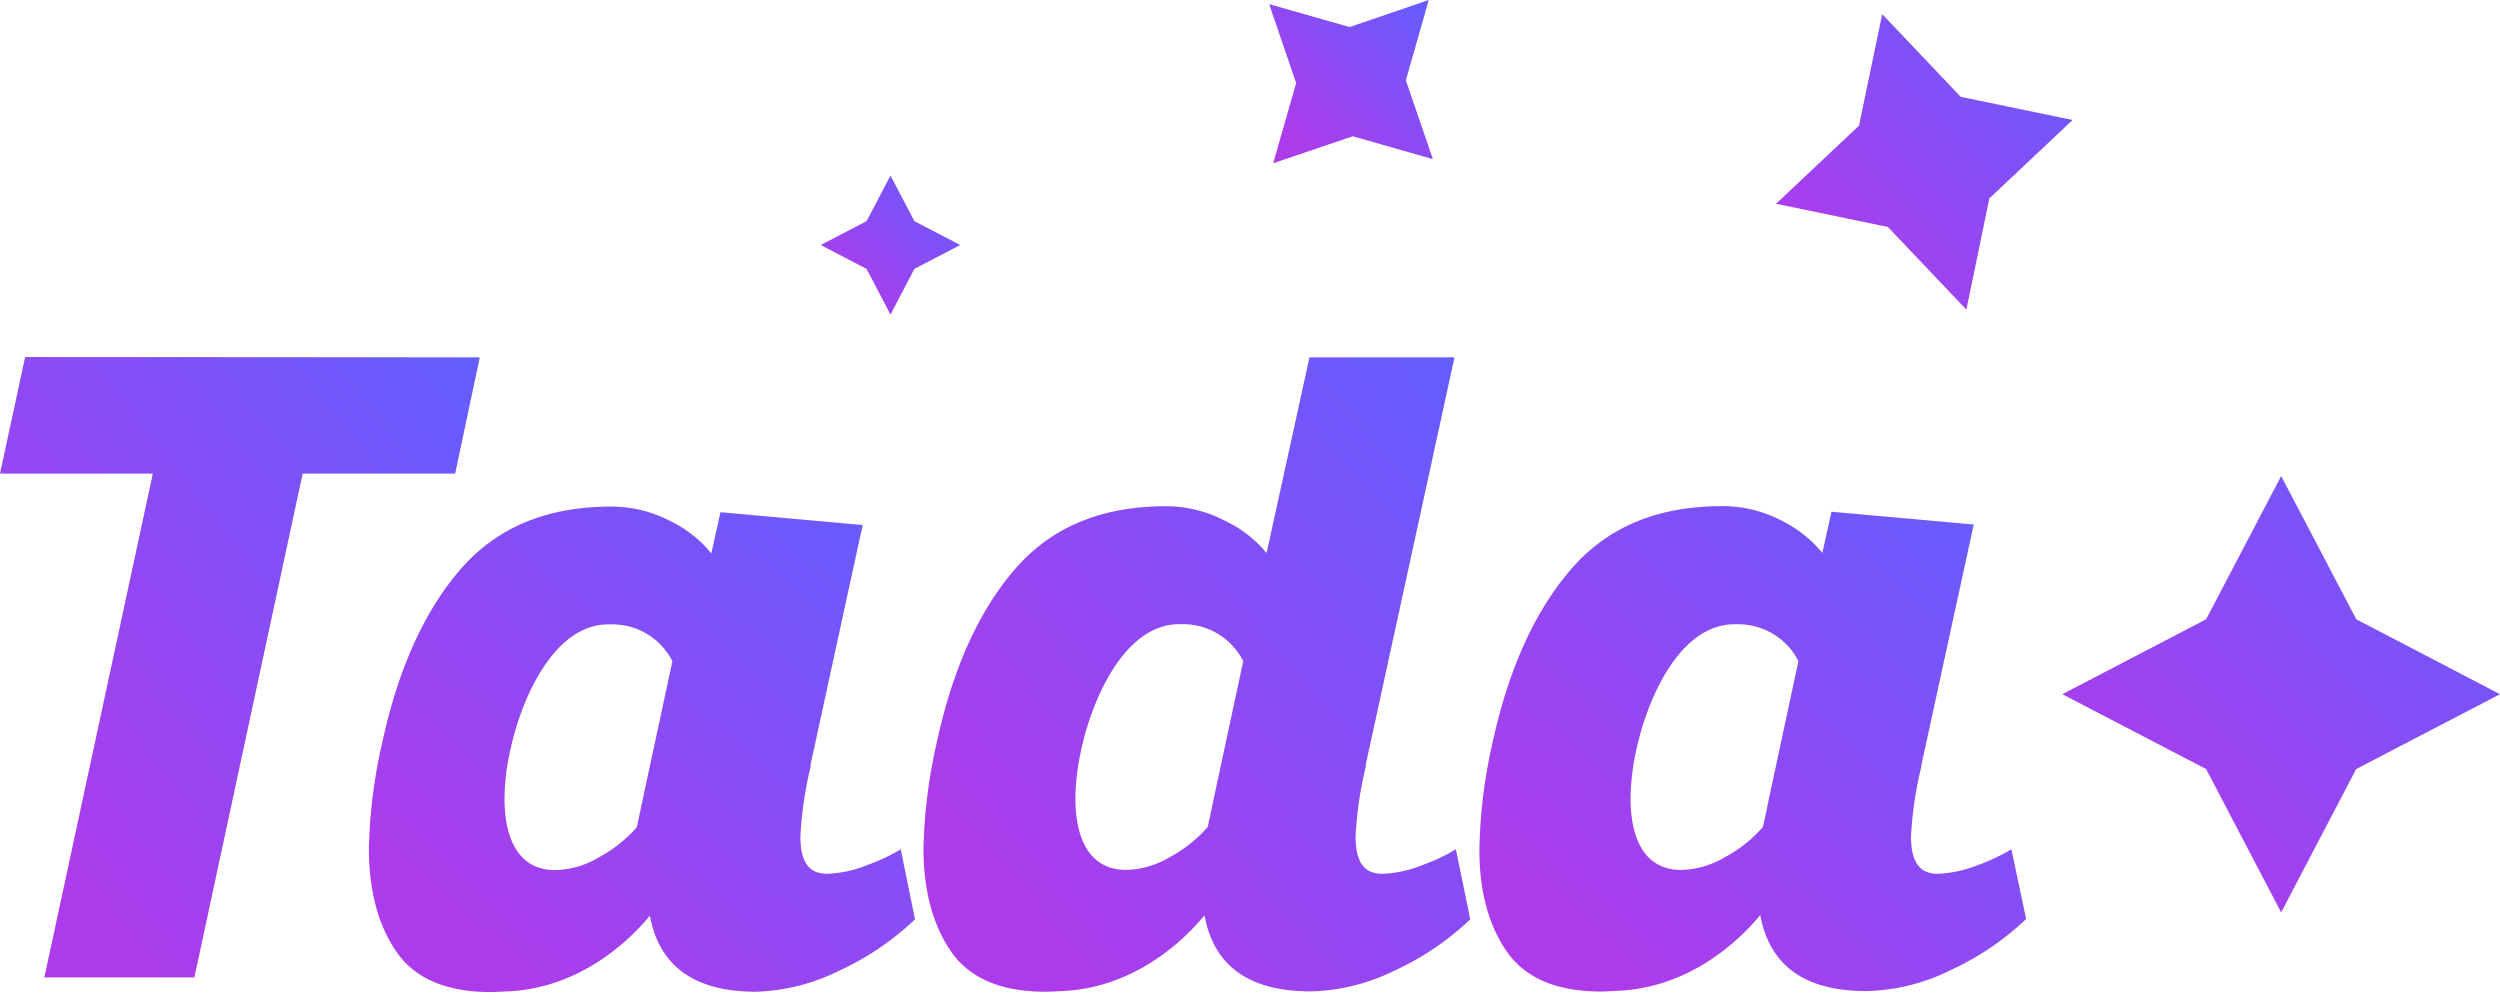
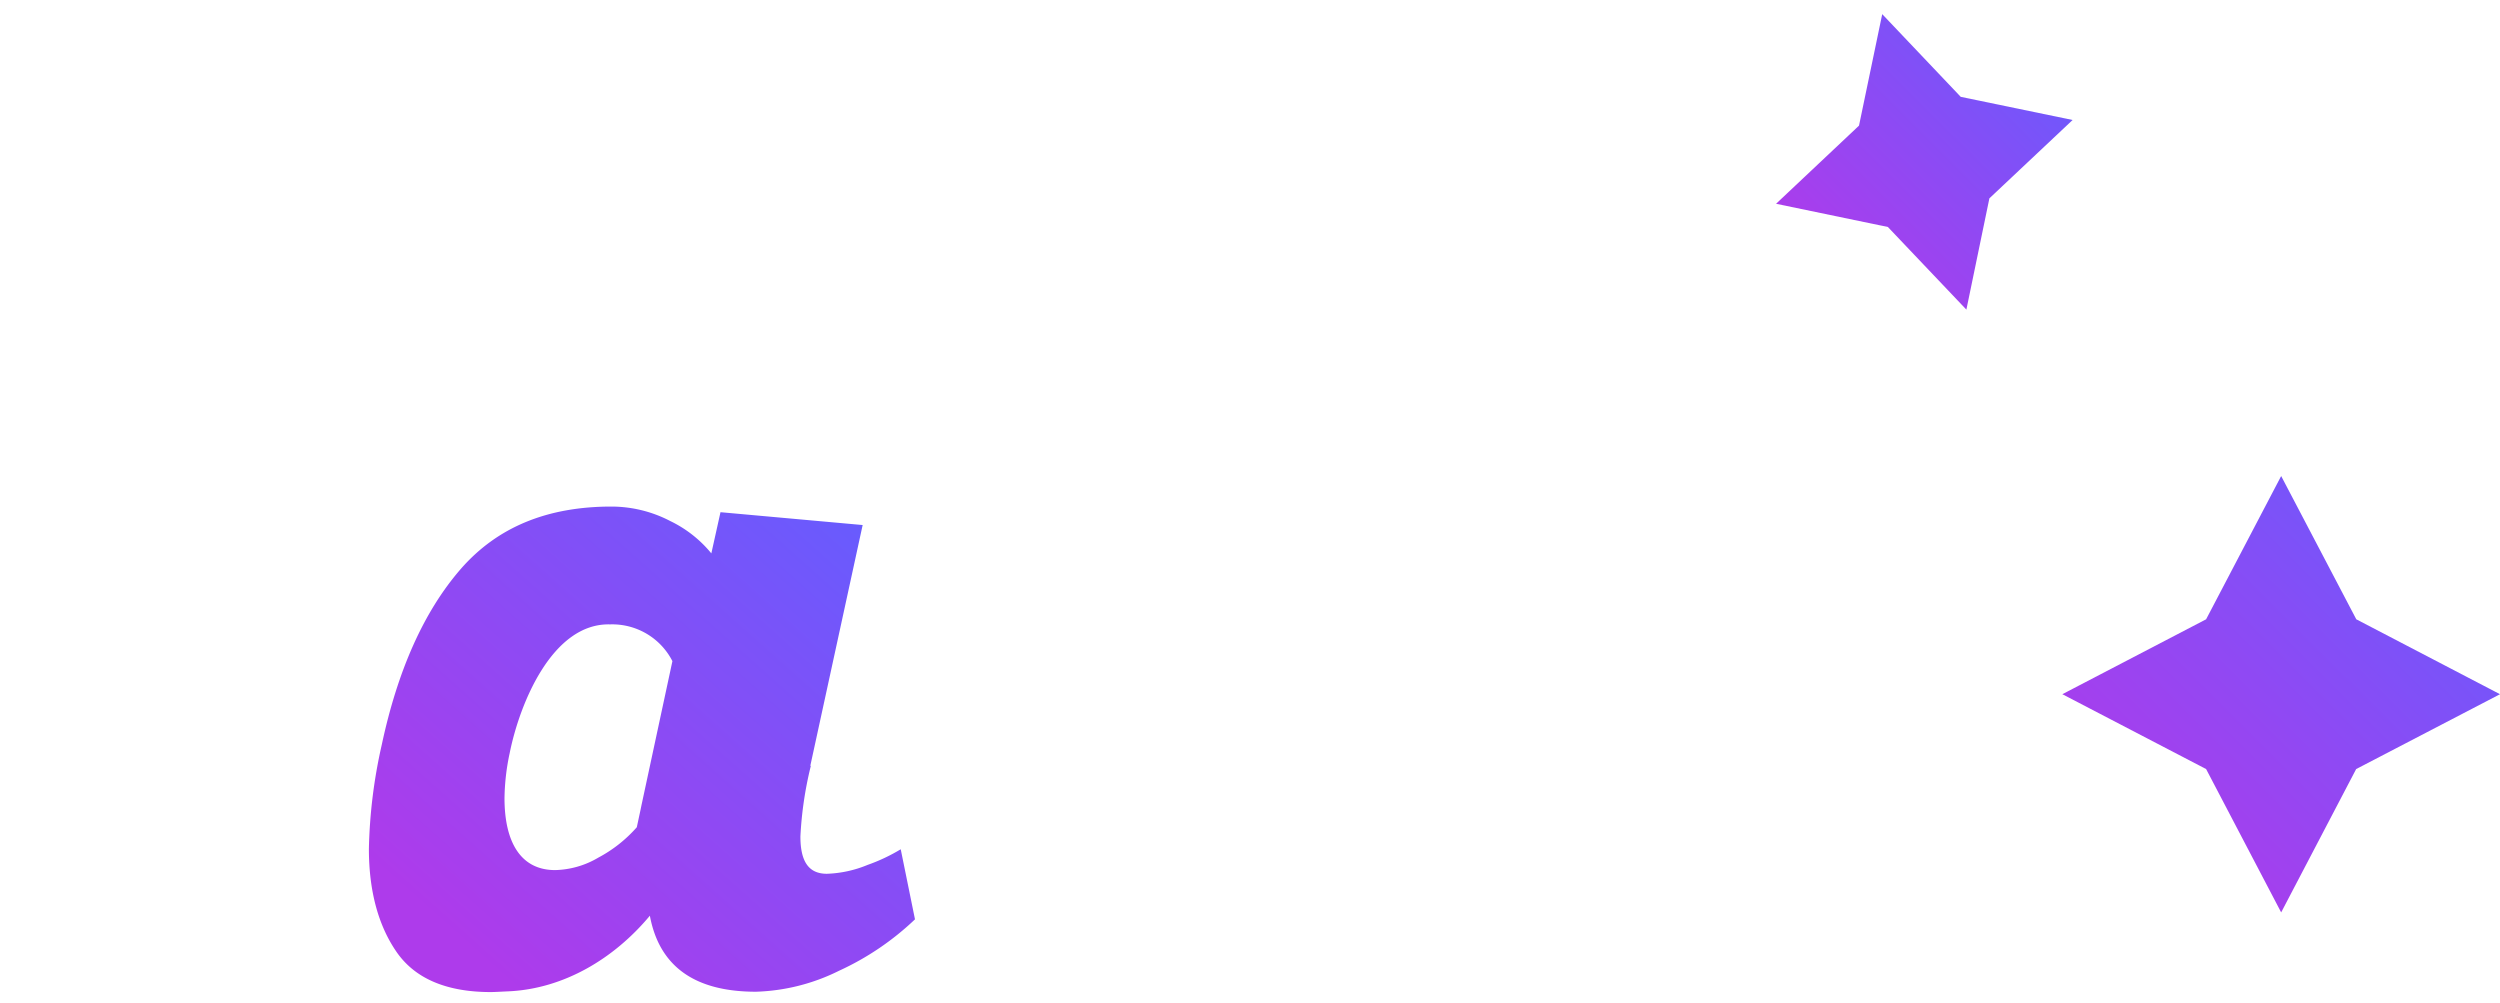
<svg xmlns="http://www.w3.org/2000/svg" width="172" height="69" viewBox="0 0 172 69" fill="none">
-   <path fill="url(#a)" d="m33.008 24.586-1.692 7.997H20.823l-7.45 34.661H3.052l7.463-34.661H0l1.73-8.02 31.278.023Z" />
  <path fill="url(#b)" d="M55.788 52.68a25.466 25.466 0 0 0-.72 4.87c0 1.702.551 2.566 1.824 2.566a7.992 7.992 0 0 0 2.797-.61c.795-.28 1.56-.641 2.281-1.077l.981 4.821a19.087 19.087 0 0 1-5.228 3.54 13.72 13.72 0 0 1-5.712 1.441c-4.219 0-6.652-1.743-7.3-5.23-2.487 2.983-5.931 5.003-9.64 5.198-.616.028-1.054.055-1.3.055-3.08 0-5.234-.946-6.488-2.761-1.255-1.815-1.903-4.199-1.903-7.087a35.42 35.42 0 0 1 .885-7.164c1.101-5.156 2.911-9.186 5.43-12.09 2.527-2.898 5.976-4.309 10.415-4.3 1.396.01 2.77.35 4.006.997a8.303 8.303 0 0 1 2.824 2.224l.63-2.834 9.781.883-3.604 16.575.041-.018Zm-9.526-7.193a4.637 4.637 0 0 0-1.775-1.886 4.655 4.655 0 0 0-2.514-.643c-3.96-.104-6.223 5.422-6.911 8.875a15.59 15.59 0 0 0-.352 3.084c0 2.966 1.077 4.94 3.472 4.945a6.095 6.095 0 0 0 2.98-.856 9.391 9.391 0 0 0 2.65-2.092l.246-1.146.069-.337 2.135-9.944Z" />
-   <path fill="url(#c)" d="M132.203 52.675a25.994 25.994 0 0 0-.726 4.876c0 1.696.557 2.565 1.825 2.565a8.224 8.224 0 0 0 2.801-.61 12.622 12.622 0 0 0 2.282-1.077l1.012 4.799a19.115 19.115 0 0 1-5.237 3.538 13.655 13.655 0 0 1-5.753 1.42c-4.228 0-6.661-1.743-7.3-5.227-2.495 2.984-5.931 5.004-9.649 5.2-.621.031-1.059.058-1.305.058-3.08 0-5.233-.946-6.488-2.756-1.254-1.81-1.907-4.203-1.879-7.087.046-2.416.341-4.822.88-7.178 1.107-5.14 2.928-9.166 5.461-12.077 2.519-2.897 5.972-4.307 10.421-4.298a8.712 8.712 0 0 1 4.005.991 8.413 8.413 0 0 1 2.824 2.23l.63-2.835 9.786.878-3.604 16.562.014.028Zm-8.473-7.188a4.55 4.55 0 0 0-1.765-1.887 4.651 4.651 0 0 0-2.514-.65c-3.978-.1-6.228 5.417-6.921 8.87a16.005 16.005 0 0 0-.347 3.092c0 2.962 1.077 4.936 3.472 4.94a6.18 6.18 0 0 0 2.988-.86 9.342 9.342 0 0 0 2.642-2.092l.256-1.137.059-.341 2.13-9.935Z" />
  <path fill="url(#d)" d="m156.944 62.773-5.164-9.862-9.891-5.15 9.891-5.153 5.164-9.857 5.169 9.857L172 47.762l-9.896 5.149-5.16 9.862Z" />
-   <path fill="url(#e)" d="M61.268 21.643 59.62 18.5l-3.153-1.642 3.153-1.642 1.647-3.139 1.642 3.139 3.157 1.642L62.91 18.5l-1.642 3.143Z" />
  <path fill="url(#f)" d="m135.287 21.302-5.402-5.686-7.692-1.597 5.707-5.376 1.597-7.67 5.402 5.69 7.697 1.593-5.726 5.39-1.583 7.656Z" />
-   <path fill="url(#g)" d="m98.583 10.949-5.511-1.574-5.475 1.856 1.578-5.518L87.32.287l5.534 1.573L98.3 0l-1.578 5.522 1.86 5.427Z" />
-   <path fill="url(#h)" d="M93.984 52.679a25.476 25.476 0 0 0-.72 4.872c0 1.701.551 2.565 1.824 2.565a7.972 7.972 0 0 0 2.797-.61c.795-.28 1.56-.641 2.281-1.077l.986 4.821a19.169 19.169 0 0 1-5.233 3.54 13.72 13.72 0 0 1-5.749 1.418c-4.225 0-6.658-1.743-7.3-5.23-2.49 2.983-5.93 5.003-9.64 5.199-.62.027-1.058.054-1.305.054-3.075 0-5.233-.946-6.487-2.76-1.255-1.816-1.903-4.2-1.903-7.088.055-2.411.351-4.811.885-7.164 1.101-5.155 2.912-9.186 5.434-12.09 2.523-2.898 5.972-4.308 10.411-4.3 1.396.01 2.77.351 4.006.997a8.305 8.305 0 0 1 2.87 2.224l2.951-13.464h9.978l-6.122 28.089.036.004Zm-8.45-7.192a4.627 4.627 0 0 0-1.767-1.893 4.646 4.646 0 0 0-2.512-.65c-3.96-.104-6.227 5.423-6.916 8.875a15.575 15.575 0 0 0-.352 3.084c0 2.966 1.082 4.94 3.472 4.945a6.11 6.11 0 0 0 2.984-.855A9.435 9.435 0 0 0 83.09 56.9l.247-1.146.068-.337 2.13-9.93Z" />
  <defs>
    <linearGradient id="a" x1="0" x2="35.727" y1="55.56" y2="27.963" gradientUnits="userSpaceOnUse">
      <stop stop-color="#AE3BEB" />
      <stop offset="1" stop-color="#625EFF" />
    </linearGradient>
    <linearGradient id="b" x1="25.38" x2="54.083" y1="59.11" y2="26.865" gradientUnits="userSpaceOnUse">
      <stop stop-color="#AE3BEB" />
      <stop offset="1" stop-color="#625EFF" />
    </linearGradient>
    <linearGradient id="c" x1="101.785" x2="130.479" y1="59.075" y2="26.798" gradientUnits="userSpaceOnUse">
      <stop stop-color="#AE3BEB" />
      <stop offset="1" stop-color="#625EFF" />
    </linearGradient>
    <linearGradient id="d" x1="141.889" x2="167.861" y1="54.554" y2="28.535" gradientUnits="userSpaceOnUse">
      <stop stop-color="#AE3BEB" />
      <stop offset="1" stop-color="#625EFF" />
    </linearGradient>
    <linearGradient id="e" x1="56.468" x2="64.744" y1="19.024" y2="10.73" gradientUnits="userSpaceOnUse">
      <stop stop-color="#AE3BEB" />
      <stop offset="1" stop-color="#625EFF" />
    </linearGradient>
    <linearGradient id="f" x1="122.193" x2="139.78" y1="15.737" y2="-1.893" gradientUnits="userSpaceOnUse">
      <stop stop-color="#AE3BEB" />
      <stop offset="1" stop-color="#625EFF" />
    </linearGradient>
    <linearGradient id="g" x1="87.319" x2="97.035" y1="8.156" y2="-1.577" gradientUnits="userSpaceOnUse">
      <stop stop-color="#AE3BEB" />
      <stop offset="1" stop-color="#625EFF" />
    </linearGradient>
    <linearGradient id="h" x1="63.535" x2="100.874" y1="56.283" y2="24.141" gradientUnits="userSpaceOnUse">
      <stop stop-color="#AE3BEB" />
      <stop offset="1" stop-color="#625EFF" />
    </linearGradient>
  </defs>
</svg>